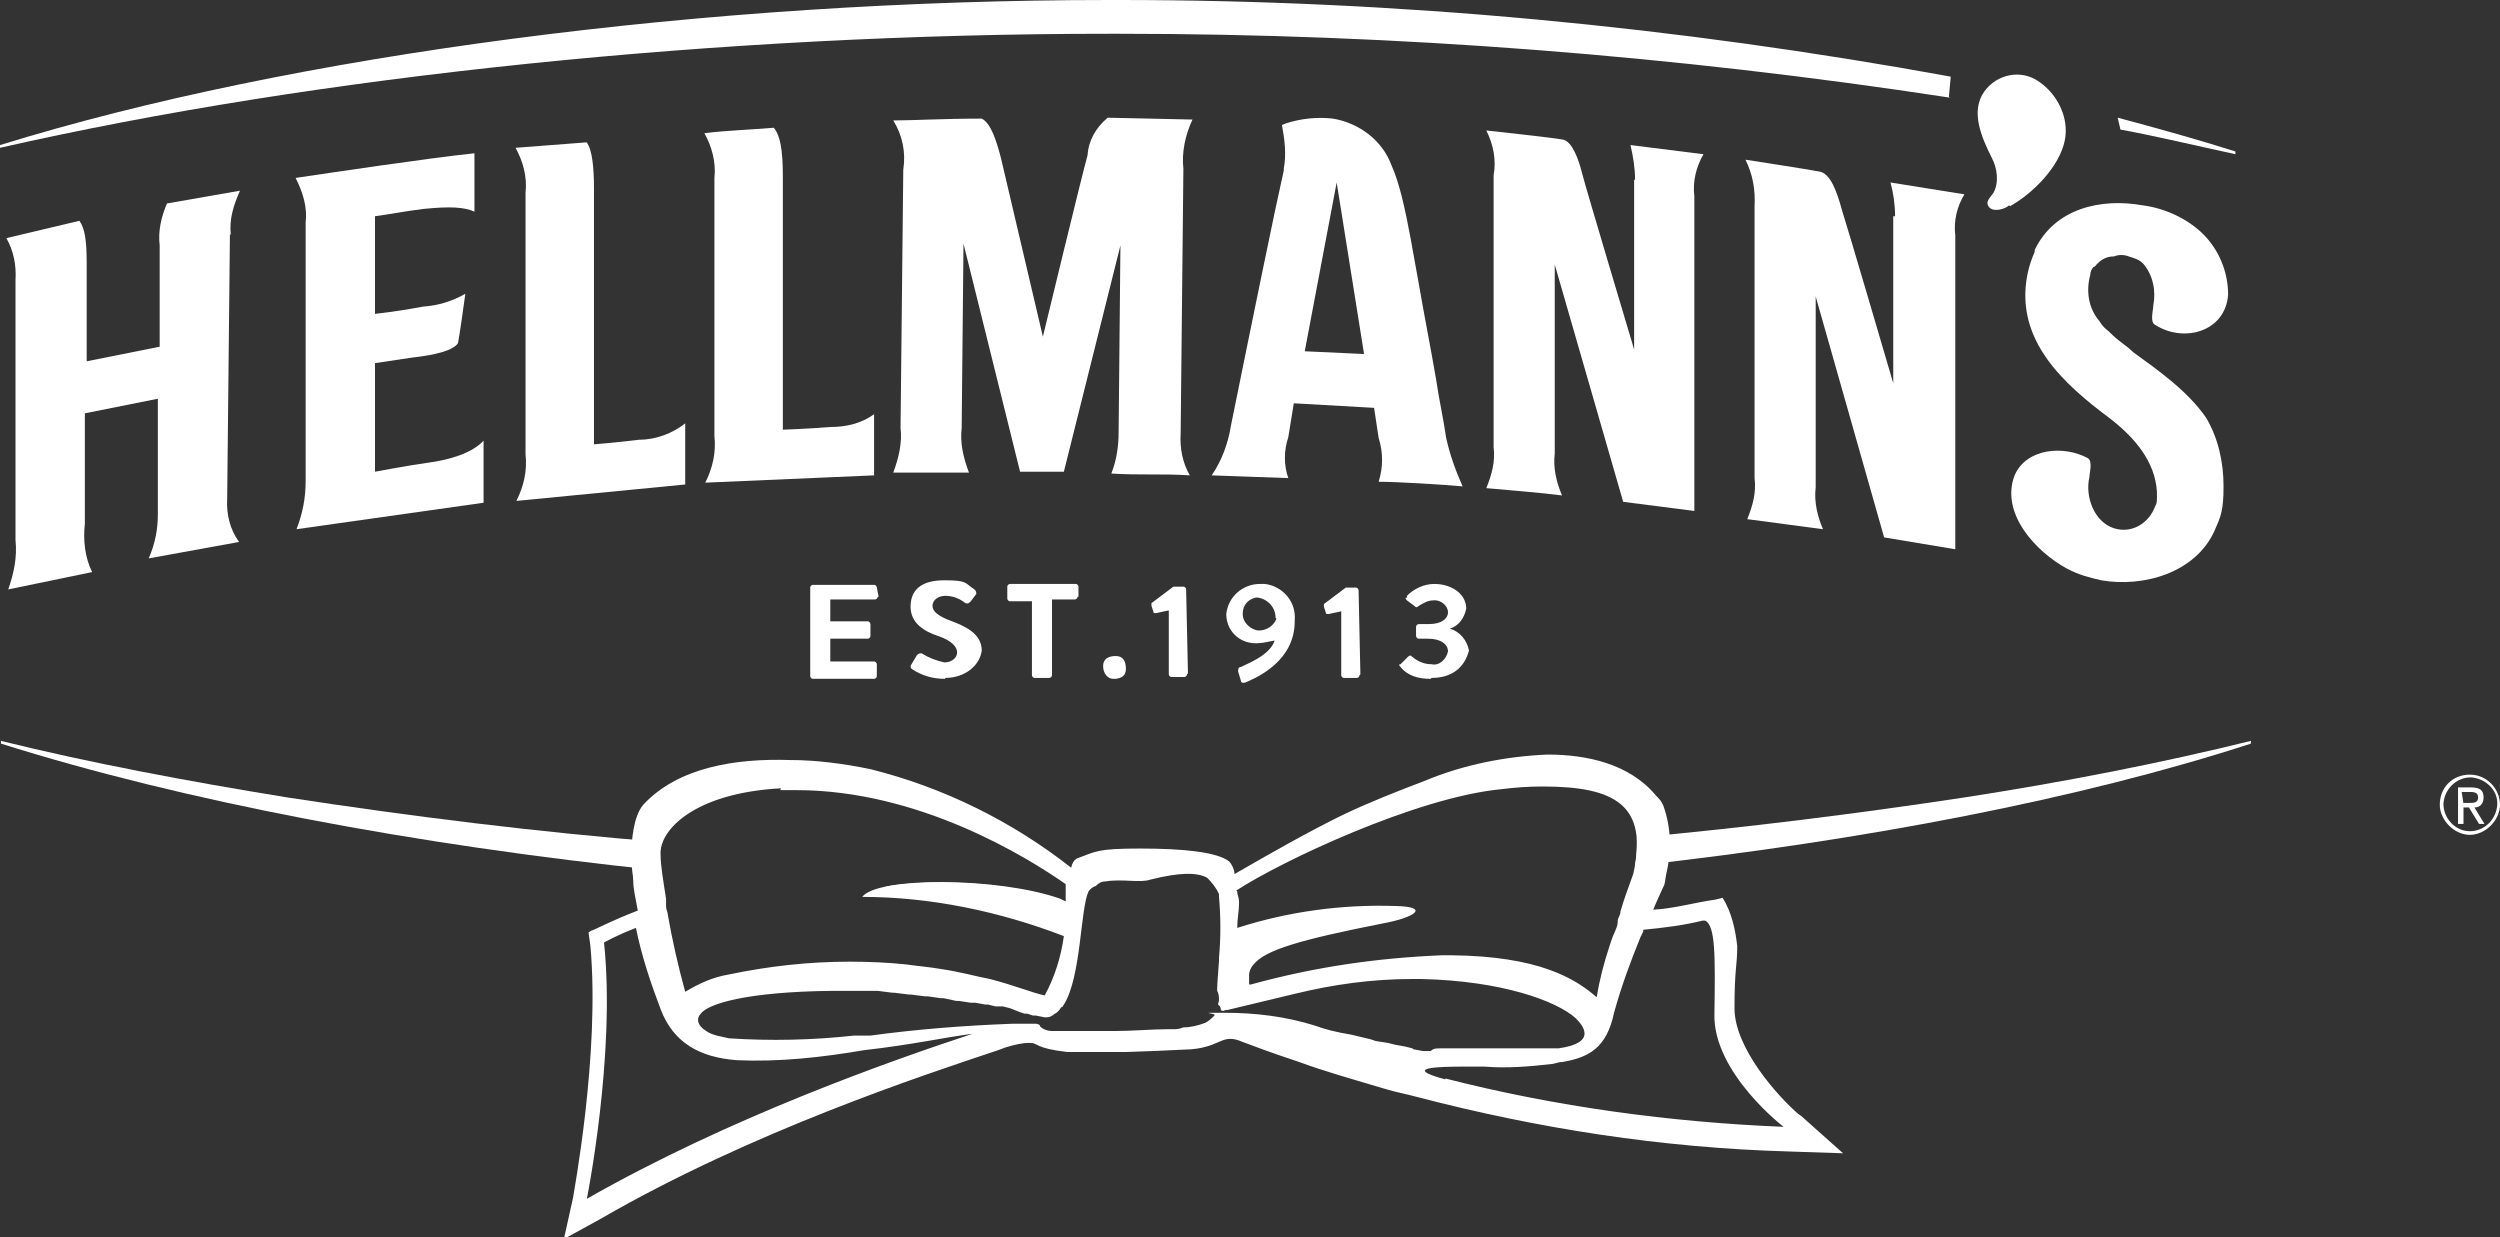
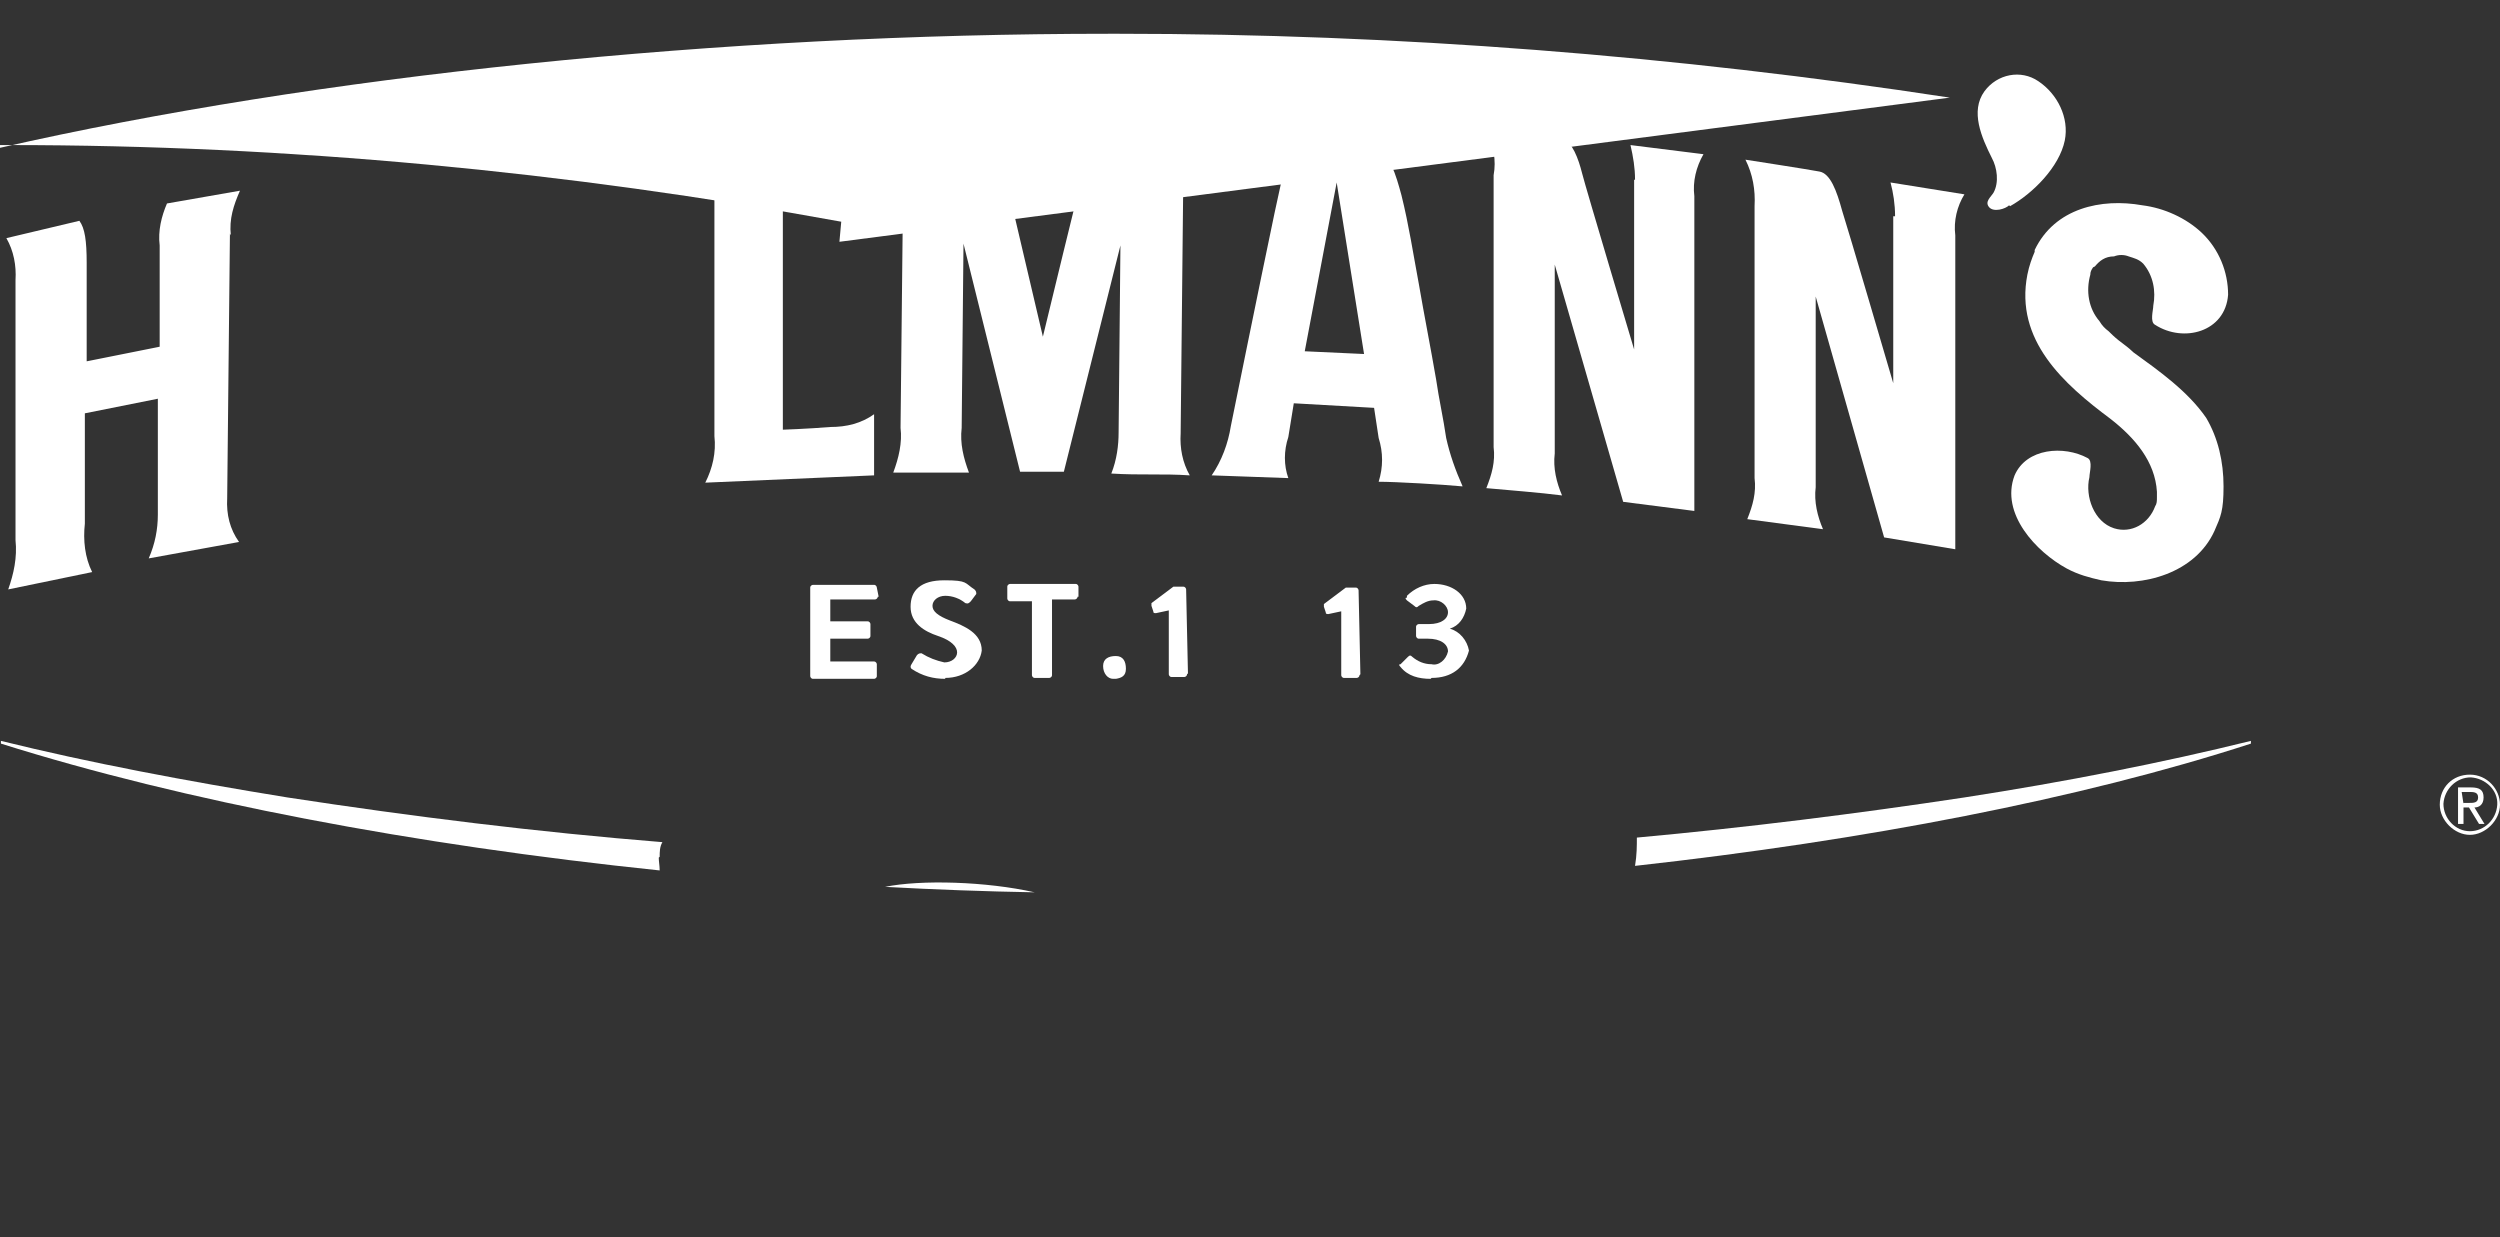
<svg xmlns="http://www.w3.org/2000/svg" id="Warstwa_1" version="1.1" viewBox="0 0 274 135.6">
  <rect x="0" y="0" width="274" height="135.6" fill="#333333" stroke="none" />
  <defs>
    <style>
      .st0 {
        fill: #fff;
      }
    </style>
  </defs>
  <g id="LOGO">
    <path class="st0" d="M270.7,84.9c1.9,0,3.3,1.6,3.3,3.3s-1.6,3.3-3.3,3.3-3.3-1.6-3.3-3.3c0-1.9,1.4-3.3,3.3-3.3h0ZM270.7,91.1c1.6,0,2.9-1.3,3-2.9s-1.3-2.9-2.9-3c-1.6,0-2.9,1.3-3,2.9h0c0,1.6,1.3,3,2.9,3h0ZM269.4,86.3h1.4c1,0,1.4.3,1.4,1.1s-.5,1.1-1,1.1h0l1.1,1.8h-.6l-1.1-1.8h-.6v1.8h-.6v-4ZM270,88h.6c.5,0,1,0,1-.6s-.5-.6-1-.6h-.8l.2,1.3Z" />
-     <path class="st0" d="M65.1,48.7v-28c0-2.4-.2-4.3-.8-5.1-3.8.3-7.8.6-7.8.6.8,1.4,1.3,3.2,1.1,4.9v28.7c.2,1.8-.2,3.5-1,5.1l18.5-1.8v-6.7c-1.4,1.1-3.2,1.8-5.1,1.8-2.4.3-4.9.5-4.9.5Z" />
    <path class="st0" d="M85.8,47.3v-28c0-2.9-.3-4.5-1-5.3-2.2.2-5.3.3-7.6.6.8,1.4,1.3,3.2,1.1,4.9v28.3c.2,1.8-.2,3.5-1,5.1l18.5-.8v-6.7c-1.4,1-3,1.4-4.8,1.4-2.4.2-5.3.3-5.3.3Z" />
    <path class="st0" d="M130.6,13.1l-9.2-.2c-1.3,1.1-2.1,2.5-2.2,4.1-.6,2.1-4.9,19.9-4.9,19.9l-4.6-19.6c-.5-1.9-1.1-3.8-2.1-4.3-4.3,0-7.5.2-9.7.2,1,1.6,1.4,3.5,1.1,5.4l-.3,28.3c.2,1.6-.2,3.3-.8,4.9h8.3c-.6-1.6-1-3.2-.8-4.9l.2-20.2,6.2,25h4.8l6.2-24.8-.2,20.5c0,1.4-.2,3-.8,4.5,3.2.2,5.7,0,8.6.2-.8-1.4-1.1-3-1-4.6l.3-29c-.2-1.8.2-3.7,1-5.4Z" />
    <path class="st0" d="M179.1,19.7v18.6s-5.3-17.7-5.7-19.3-1.1-3.5-2.1-3.7-8.4-1-8.4-1c.8,1.6,1.1,3.3.8,4.9v29.8c.2,1.6-.2,3-.8,4.5,2.2.2,6,.5,8.3.8-.6-1.4-1-3-.8-4.6v-20.7l7.5,26,7.8,1V21.5c-.2-1.6.2-3.2,1-4.6l-8-1c.3,1.3.5,2.5.5,3.8Z" />
    <path class="st0" d="M207.5,23.7v18.3s-5.1-17.4-5.6-18.9c-.6-2.2-1.3-4.1-2.5-4.3-1-.2-8.1-1.3-8.1-1.3.8,1.6,1.1,3.3,1,5.1v29.8c.2,1.6-.2,3-.8,4.5,2.2.3,6,.8,8.3,1.1-.6-1.4-1-3-.8-4.6v-20.9l7.5,26.4,7.8,1.3V25.8c-.2-1.6.2-3.2,1-4.5l-8.1-1.3c.3,1.1.5,2.4.5,3.7Z" />
-     <path class="st0" d="M41.1,51.7v-11.9l4-.6c2.7-.3,4.6-.8,5.1-1.6.2-1.1.5-3.2.8-5.4-1.4.8-3,1.3-4.6,1.4-1.6.3-3.5.6-5.3.8v-10.7c2.2-.3,2.9-.5,5.3-.8,3-.3,4.5-.2,5.6.3v-6.4c-4.9.5-16.2,2.2-19.6,2.7.8,1.6,1.3,3.2,1.1,4.9v28.3c0,1.8-.3,3.5-1,5.3l20.5-2.9v-6.8c-1.3,1.4-3.8,2.1-6,2.4s-5.9,1-5.9,1Z" />
    <path class="st0" d="M25.3,25.8c-.2-1.8.3-3.3,1-4.9l-8,1.4c-.6,1.4-1,3-.8,4.6v11.1l-8,1.6v-10.8c0-2.4-.2-3.8-.8-4.6l-8,1.9c.8,1.4,1.1,3,1,4.6v28.5c.2,1.9-.2,3.7-.8,5.4l9.2-1.9c-.8-1.6-1-3.5-.8-5.3v-12.1l8-1.6v12.7c0,1.6-.3,3.2-1,4.8l9.9-1.8c-1-1.4-1.4-3-1.3-4.8l.3-29Z" />
    <path class="st0" d="M229.4,29.3c-.2.3-.3.5-.3.8-.5,1.8-.2,3.7,1,5.1.3.5.6.8,1,1.1.3.3.6.6,1.1,1s1.1.8,1.6,1.3c2.9,2.1,6,4.3,8,7.2,1.3,2.2,1.9,4.8,1.9,7.5s-.3,3.3-1,4.9c-2.1,4.6-7.8,6.2-12.4,5.4-1.3-.3-2.5-.6-3.8-1.3-3.3-1.8-7.3-6-5.7-10.2,1.3-3,5.4-3.3,8-1.9.6.3.2,1.6.2,2.1-.5,2.1.5,4.9,2.7,5.6,1.9.6,3.8-.5,4.5-2.4.2-.3.2-.6.2-1v-.6c-.2-3.3-2.4-5.9-5.1-8-5.1-3.8-10.5-8.6-9.1-15.8.2-1,.5-1.8.8-2.5v-.2c2.2-4.6,7.3-5.7,11.8-4.9,2.4.3,4.8,1.4,6.5,3,1.9,1.8,2.9,4.3,2.9,6.8-.3,4.1-4.9,5.3-8,3.3-.6-.3-.2-1.6-.2-2.1.3-1.6,0-3.3-1.1-4.6-.5-.5-1-.6-1.6-.8-.5-.2-1.1-.2-1.6,0-1,0-1.6.5-2.1,1.1Z" />
    <path class="st0" d="M220.3,22.6c2.5-1.4,5.4-4.3,6-7.2.5-2.5-.8-5.1-2.9-6.5-1.9-1.3-4.5-.8-5.9,1.1-1.6,2.2-.3,5.1.8,7.3.6,1.1.8,2.7.2,3.8-.3.5-1,1-.5,1.6s1.8.2,2.2-.2Z" />
-     <path class="st0" d="M213.7,10.7c-30.1-4.6-60.5-7-91.1-7h-1C79,3.7,34.7,8.3,0,16.2v-.3C32,6,77.5,0,121.6,0h1c30.6,0,61.1,2.9,91.2,8.4l-.2,2.2Z" />
-     <path class="st0" d="M232.4,14.2c4.3.8,8.4,1.8,12.6,2.7v-.3c-4.1-1.3-8.4-2.5-12.9-3.7l.3,1.3Z" />
+     <path class="st0" d="M213.7,10.7c-30.1-4.6-60.5-7-91.1-7h-1C79,3.7,34.7,8.3,0,16.2v-.3h1c30.6,0,61.1,2.9,91.2,8.4l-.2,2.2Z" />
    <path class="st0" d="M160.3,53.3c-.8-1.8-1.4-3.5-1.8-5.3-.3-2.1-.8-4.3-1.1-6.4-.6-3.5-1.3-7-1.9-10.5-.6-3.2-1.1-6.5-1.9-9.7-.3-1.1-.6-2.2-1.1-3.3-1-2.7-3.5-4.6-6.4-5.1-1.8-.2-3.5,0-5.1.5l-.5.2c.3,1.6.5,3.2.2,4.8v.2l-1,4.6c-1.6,7.6-4.8,23.4-4.8,23.4-.3,1.9-1,3.8-2.1,5.4l8.4.3c-.5-1.4-.5-3,0-4.5l.6-3.7,8.8.5.5,3.3c.5,1.6.5,3.2,0,4.8,1.9,0,7,.3,9.1.5ZM143,38.5l3.5-18.5h0l3,18.8-6.5-.3Z" />
    <path class="st0" d="M96.2,65.4c0,.2-.2.3-.3.3h-4.9v2.4h4.1c.2,0,.3.2.3.3v1.3c0,.2-.2.3-.3.3h-4.1v2.5h4.8c.2,0,.3.2.3.3h0v1.3c0,.2-.2.3-.3.3h-6.7c-.2,0-.3-.2-.3-.3h0v-9.7c0-.2.2-.3.3-.3h6.7c.2,0,.3.2.3.3h0l.2,1Z" />
    <path class="st0" d="M103.6,74.4c-1.3,0-2.5-.3-3.7-1.1q-.2-.2,0-.5l.6-1c.2-.2.3-.2.5-.2h0c.8.5,1.6.8,2.5,1,.8,0,1.4-.5,1.4-1.1s-.6-1.3-2.1-1.8-3-1.4-3-3.2,1.1-2.9,3.7-2.9,2.2.3,3.3,1c.2.2.2.3.2.5h0l-.6.8c-.2.2-.3.3-.6.2-.6-.5-1.4-.8-2.2-.8s-1.4.5-1.4,1.1.6,1.1,1.9,1.6c1.6.6,3.5,1.4,3.5,3.3-.2,1.6-1.8,3-4,3Z" />
    <path class="st0" d="M118.1,65.4c0,.2-.2.3-.3.3h-2.5v8.3c0,.2-.2.3-.3.3h-1.6c-.2,0-.3-.2-.3-.3h0v-8.1h-2.4c-.2,0-.3-.2-.3-.3v-1.3c0-.2.2-.3.3-.3h7.2c.2,0,.3.2.3.3,0,0,0,1.1,0,1.1Z" />
    <path class="st0" d="M122,74.4c-.6,0-1.1-.6-1.1-1.4s.6-1.1,1.4-1.1,1.1.6,1.1,1.4-.5,1-1.1,1.1h-.3Z" />
    <path class="st0" d="M130.1,73.9c0,.2-.2.3-.3.3h-1.4c-.2,0-.3-.2-.3-.3h0v-7l-1.4.3c-.2,0-.3,0-.3-.2h0l-.2-.6v-.3l2.4-1.8h1.1c.2,0,.3.2.3.3l.2,9.2Z" />
-     <path class="st0" d="M139.9,67.8c-.3.8-1.1,1.3-1.9,1.3s-1.8-.8-1.8-1.8.6-1.6,1.4-1.8h.3c1.1.2,1.9,1.1,1.9,2.2h0ZM141.9,68c.2-2.1-1.4-3.8-3.3-4h-.5c-1.9,0-3.5,1.4-3.7,3.3,0,1.8,1.4,3.2,3.2,3.2h.2c.6,0,1.3-.2,1.9-.3-.5,1.6-2.9,2.5-3.7,2.9-.3,0-.3.3-.3.5l.3,1c0,.2.2.3.5.2,1.4-.6,5.4-2.4,5.4-6.7h0Z" />
    <path class="st0" d="M149,74c0,.2-.2.3-.3.3h-1.4c-.2,0-.3-.2-.3-.3v-7l-1.4.3c-.2,0-.3,0-.3-.2h0l-.2-.6v-.3l2.4-1.8h1.1c.2,0,.3.2.3.3l.2,9.2Z" />
    <path class="st0" d="M156.8,74.4c-1.3,0-2.5-.3-3.3-1.3-.2-.2-.2-.3,0-.3l.8-.8c.2-.2.3-.2.5,0h0c.6.5,1.3.8,2.1.8.8.2,1.6-.5,1.8-1.4,0-.8-.8-1.4-2.2-1.4h-1c-.2,0-.3-.2-.3-.3v-1c0-.2.2-.3.3-.3h1.1c1.4,0,2.1-.6,2.1-1.3s-.8-1.4-1.6-1.3c-.6,0-1.1.3-1.6.6-.2.2-.3.2-.5,0l-.8-.6c-.2-.2-.2-.3,0-.3v-.2c.8-.8,1.9-1.3,3-1.3,1.9,0,3.5,1.1,3.5,2.7-.2,1-.8,1.9-1.8,2.2h0c1.1.3,1.9,1.3,2.1,2.4-.5,1.9-1.9,3-4.1,3Z" />
    <g>
      <path class="st0" d="M97,97.2c5.5.3,10.9.5,16.4.6-5.3-1.2-12.5-1.4-16.4-.6Z" />
      <path class="st0" d="M215.3,87.4c-11.9,1.8-23.9,3.3-35.9,4.4,0,.9,0,1.9-.2,3.1,25.2-2.8,48.7-7.3,67.5-13.4v-.3c-9.7,2.4-20.4,4.5-31.4,6.2Z" />
      <path class="st0" d="M72.3,93.9c0-.5,0-1.1.3-1.6-13.7-1.1-27.4-2.8-41.1-4.9-11.1-1.8-21.7-3.8-31.4-6.2v.3c20,6.3,45.3,11.1,72.2,13.9,0-.5-.1-1-.1-1.4Z" />
    </g>
-     <path class="st0" d="M197.1,122.1c-2.2-1.9-7-7.2-7-11.6s.3-4.6.3-6.8c-.2-1.8-.6-3.7-1.6-5.3l-.8.2c-2.2.3-4.6,1-6.8,1.1.3-.8.8-1.8,1.1-2.5.2-.3.2-.8.3-1.3.6-2.5.6-5.1-.3-7.6-.2-.5-.5-.8-.8-1.1-2.9-3.5-7.6-4.5-11.9-4.5-4.6.2-9.2,1.1-13.5,2.9-2.9,1.1-6.2,2.4-8.9,3.7-3.7,1.8-8.1,4.3-11.9,6.5,0-.5-.3-1.1-.6-1.4-1.3-1-4.9-1.4-9.7-1.4s-4.8.3-7,1.1c-.3.2-.5.5-.6,1-6.5-5.1-14-8.8-22-10.8-2.9-.6-5.9-1-8.8-1-6-.2-12.3.8-16.1,4.9-1.1,1.3-1.3,4-1.3,5.6s.2,2.1.2,2.7c0,1,.3,2.1.5,3.3-2.9,1.1-4.9,2.2-5.1,2.2l-.3.2.2,1.4c1.1,11.9-1.9,27.5-1.9,27.7l-1,4.5,4-2.2c16.6-9.6,35.5-15.8,43.6-18.5l.8-.3c1-.3,1.8-.5,2.7-.5s.5.6,4.1,1h6.4c.6,0,5.4-.2,7.2-.3,3.3-.3,3.3-1.8,5.6-.8,1.6.6,2.9,1.1,6.2,2.2,2.7,1,5.9,1.9,9.6,3,1,.3,2.1.5,3.2.8,13.4,3.5,26.9,5.6,40.8,6l6,.2-4.6-4.1ZM135.5,97.6c4.9-3.2,19.7-10.2,29-11.1,1.6-.2,3-.3,4.6-.3,8,0,11.6,2.1,9.9,9.6-.5,1.4-1,2.7-1.4,4.1,0,.5-.3.6-.3,1.1s-.2.8-.3,1.1c-.3.6-.5,1.3-.6,1.6-.6,1.8-1.1,3.7-1.4,5.6-2.4-2.1-6.4-4.5-15.9-4.6h-1.1c-7.2.3-14,1.3-20.9,3.2h-.2v-1.1c0-.3.2-.8.5-1.1,1.3-1.6,5.1-2.7,14.2-4.5,3.3-.6,5.3-1.8,1.4-1.9-5.9-.2-11.8.6-17.4,2.4,0-1,.2-1.9.2-2.7s-.2-.8-.2-1.3ZM85.5,86.6h1.8c13.4,0,25.2,7.3,29.5,10.3v1.9l-.6-.3c-6.8-2.4-20.1-2.4-21.7-.2,7.5,0,15.1,1.6,22.1,4.3-.3,2.2-1,4.5-2.1,6.5-1.4-.3-3.3-1.1-6-1.8-1.6-.3-3.3-.8-5.4-1.1-1.1-.2-2.4-.3-3.8-.5-1.9-.2-4-.3-6.2-.3-4.5,0-8.9.5-13.2,1.4-1.8.3-3.3,1-4.8,1.9-.8-2.9-1.4-5.6-1.9-8.4,0-.3-.2-.6-.2-1v-.8c-.3-1.9-.6-3.7-.6-4.8-.2-2.7,3.7-6.8,13.2-7.3ZM64.3,131.5s3.2-15.9,1.9-28.2c0,0,1.4-.8,3.5-1.6.6,3,1.6,6,2.7,8.9,1.4,3.7,4.3,5.3,8.4,5.6,4.6.2,9.2-.3,13.9-1.1,5.3-.6,8.8-1.4,11.9-1.8-9.1,3-26.7,9.2-42.3,18.1ZM154.8,114.9l-.8-.2-1.1-.2-.8-.2-1.3-.2-.6-.2-2.1-.5c-1.8-.3-2.9-.6-4-1-3.2-1-6.5-1.4-9.9-1.4s-.8,0-1.1.3c-.3.3-.6.6-1,.8-.8.3-1.6.5-2.4.5-.5.2-.8.2-1.1.2h-.6c-1.8,0-3.8.2-5.9.2h-6.8c-.5,0-1-.2-1.3-.5,0-.2-.3-.3-.5-.3h-2.5c-5.3.2-10.5.6-15.6,1.3h-1.8c-4.6.5-9.1.6-13.7.3-.8-.2-1.8-.3-2.5-.8-1-.6-1.1-1.4-.6-1.9.8-1.1,5.1-2.4,14.3-2.5h5.1l1.6.2h.2l1.6.2h.2l1.6.2h.3l1.4.2h.3l1.4.3h.3l1.3.2h.5l1.1.2h.3l.8.2h.8l.8.2.5.2.5.2.6.2h.3l.6.2h.3l1,.2c.3,0,.6,0,.8-.2.2,0,.2-.2.3-.2s.3-.2.3-.2l.2-.2.2-.3c.2,0,.2-.2.3-.3,1.9-3,1.8-10.5,2.7-12.4.2-.3.5-.5.8-.6.3-.3.6-.5,1.1-.5,1.8-.3,3.8.2,4.9-.2,3.2-.8,5.1-.8,6.2-.2.5.5,1,1.1,1.3,1.8v.3c.2,2.2.2,4.5,0,6.7v.3c0,.2-.2,2.5-.2,3v.3c.2.3.2.8.2,1s-.2.5,0,.6.2.5.2.5c0,0,.2.2.5,0h.2c2.1-.5,4.6-1.1,7.5-1.8,4.1-1,8.4-1.6,12.7-1.6h1.1c8.8.2,14.8,2.4,16.9,4.3.8.8,2.4,2.7-1.9,3.3h-12.9c-.5,0-.8,0-1.1.3h-.8l-1.1-.2ZM158.4,118.3c-4.8-1.3-.8-1.4,2.1-1.4h2.2c2.5.2,4.9,0,7.5-.3l.8-.2h.2c3-.5,4.9-1.6,5.7-5.4.8-2.9,1.8-5.6,2.9-8.3l.3-.6v-.2c2.2-.2,4.5-.5,6.5-1h.3c1.1.6,1.1,3.7,1,10.2-.2,6.5,7.8,12.6,7.6,12.4-12.4-.5-25-2.2-37.1-5.3Z" />
  </g>
</svg>